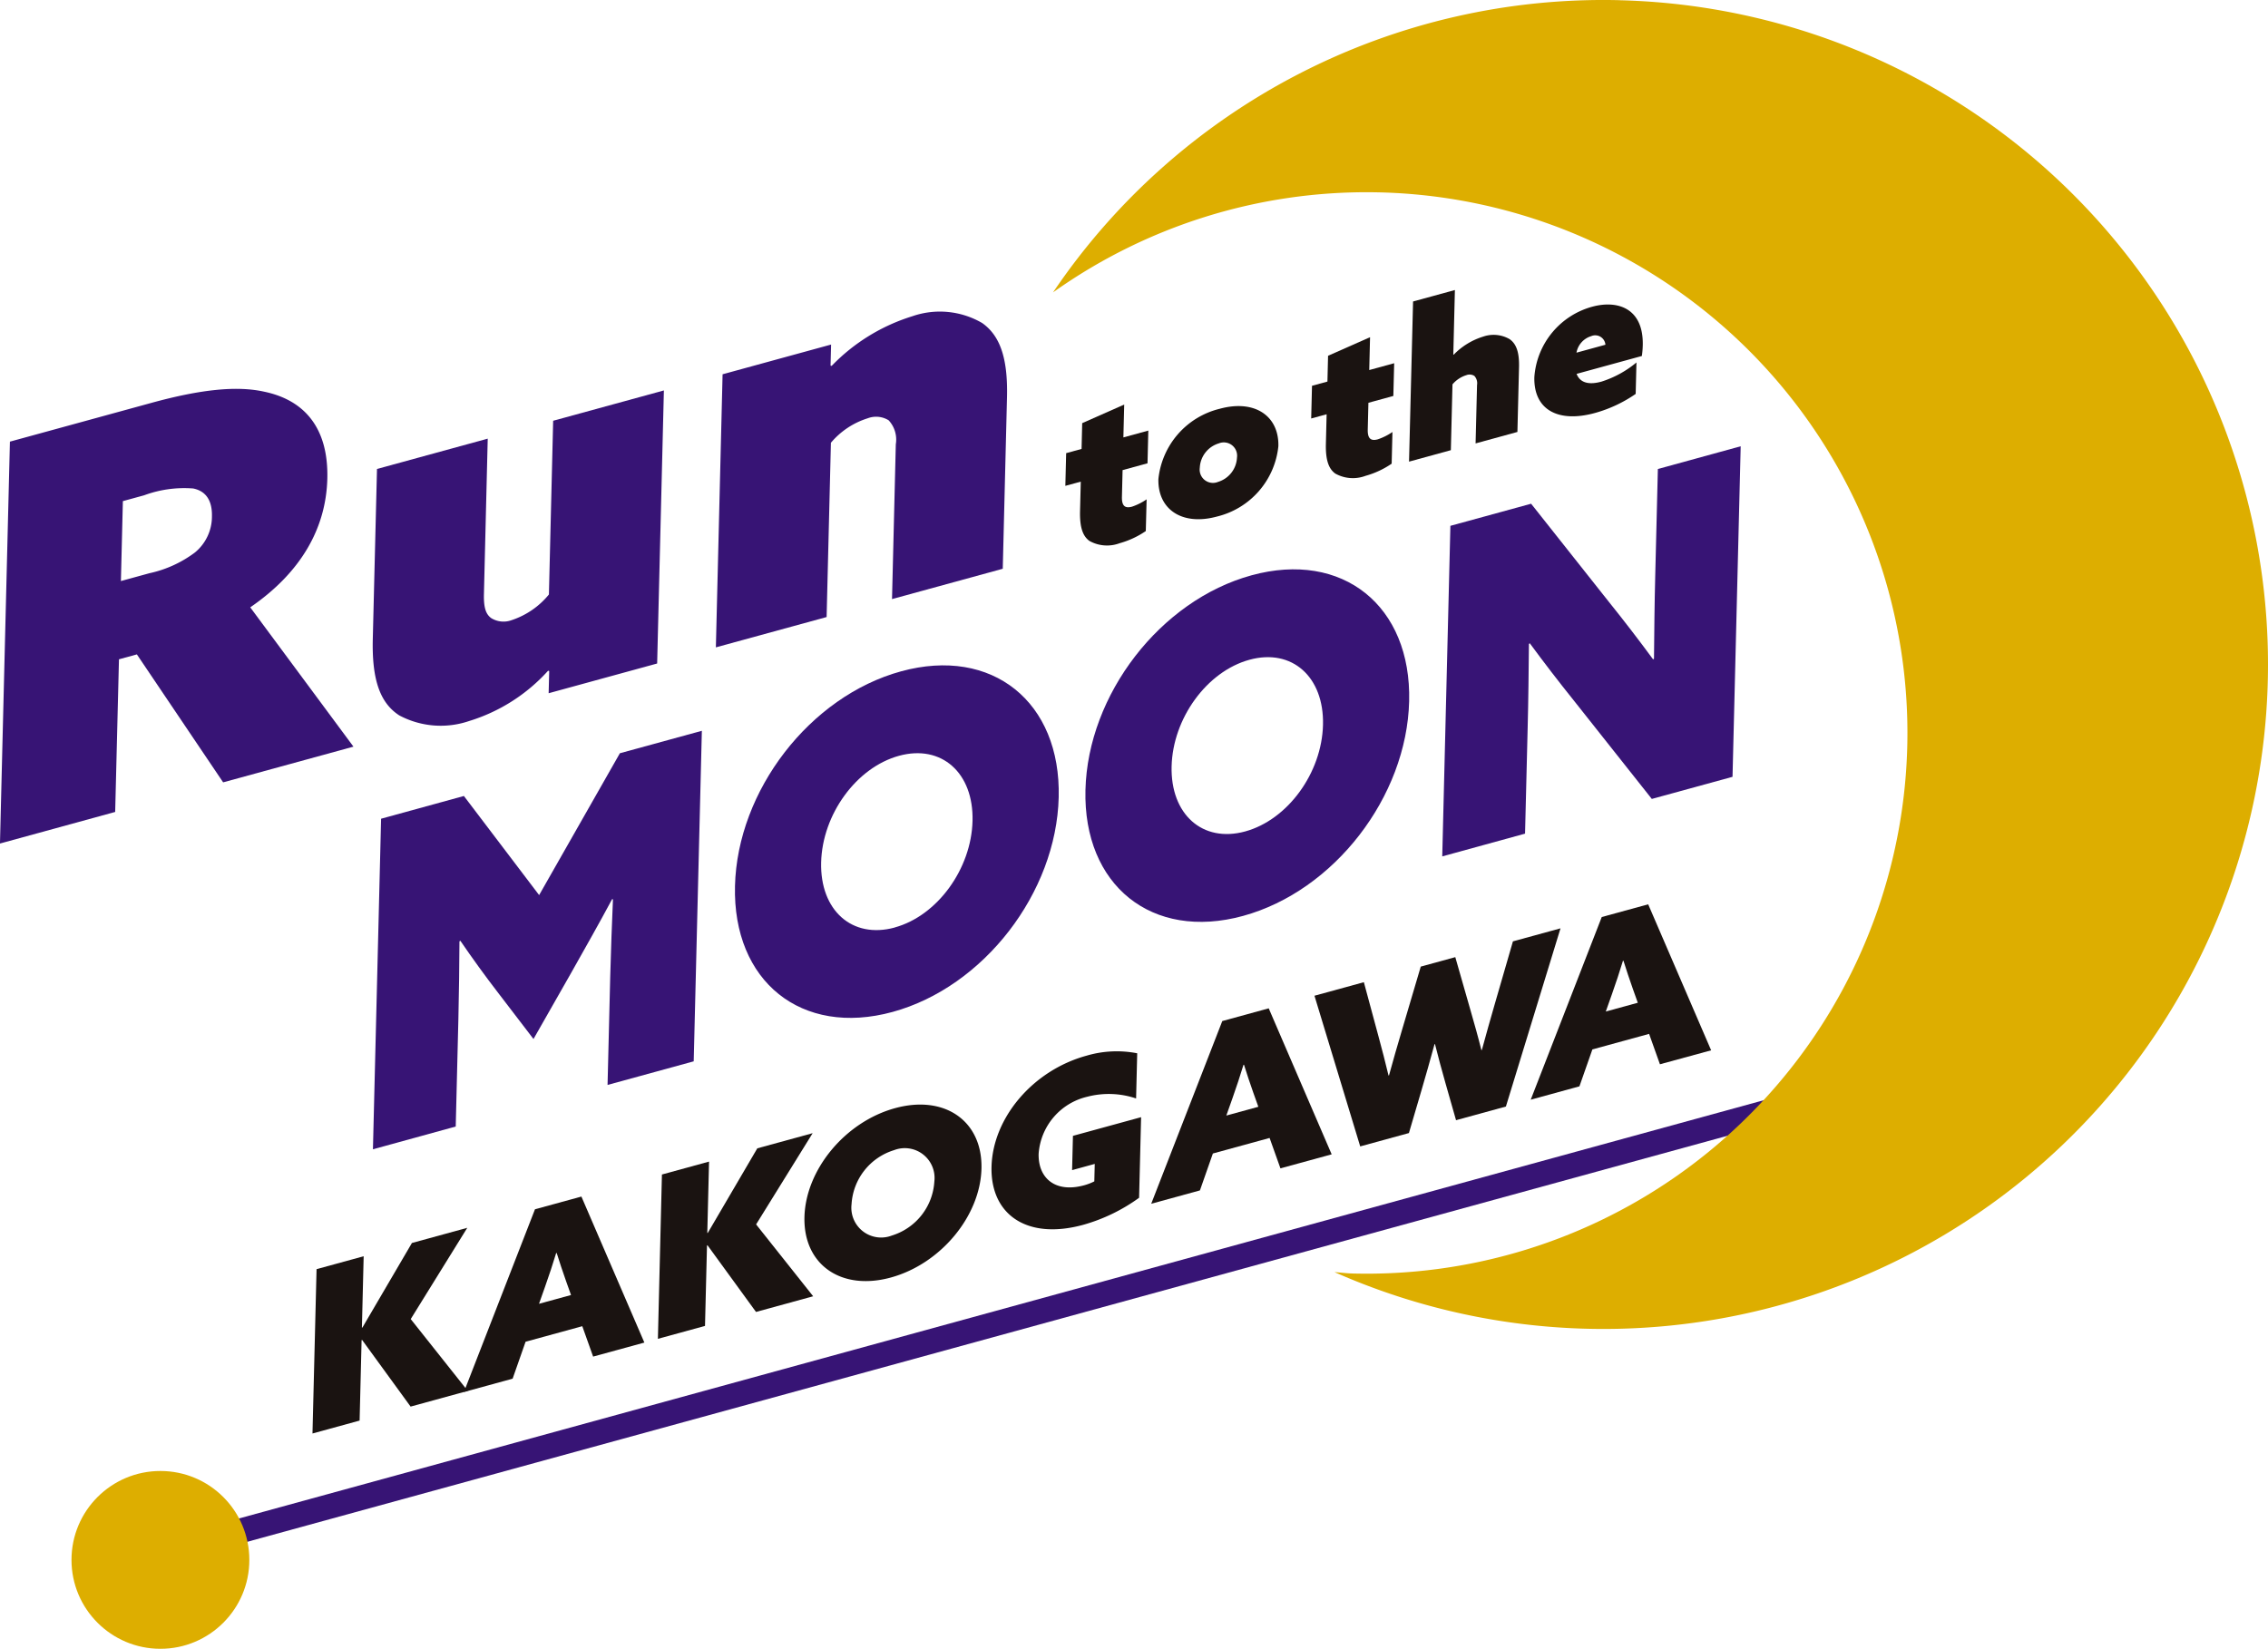
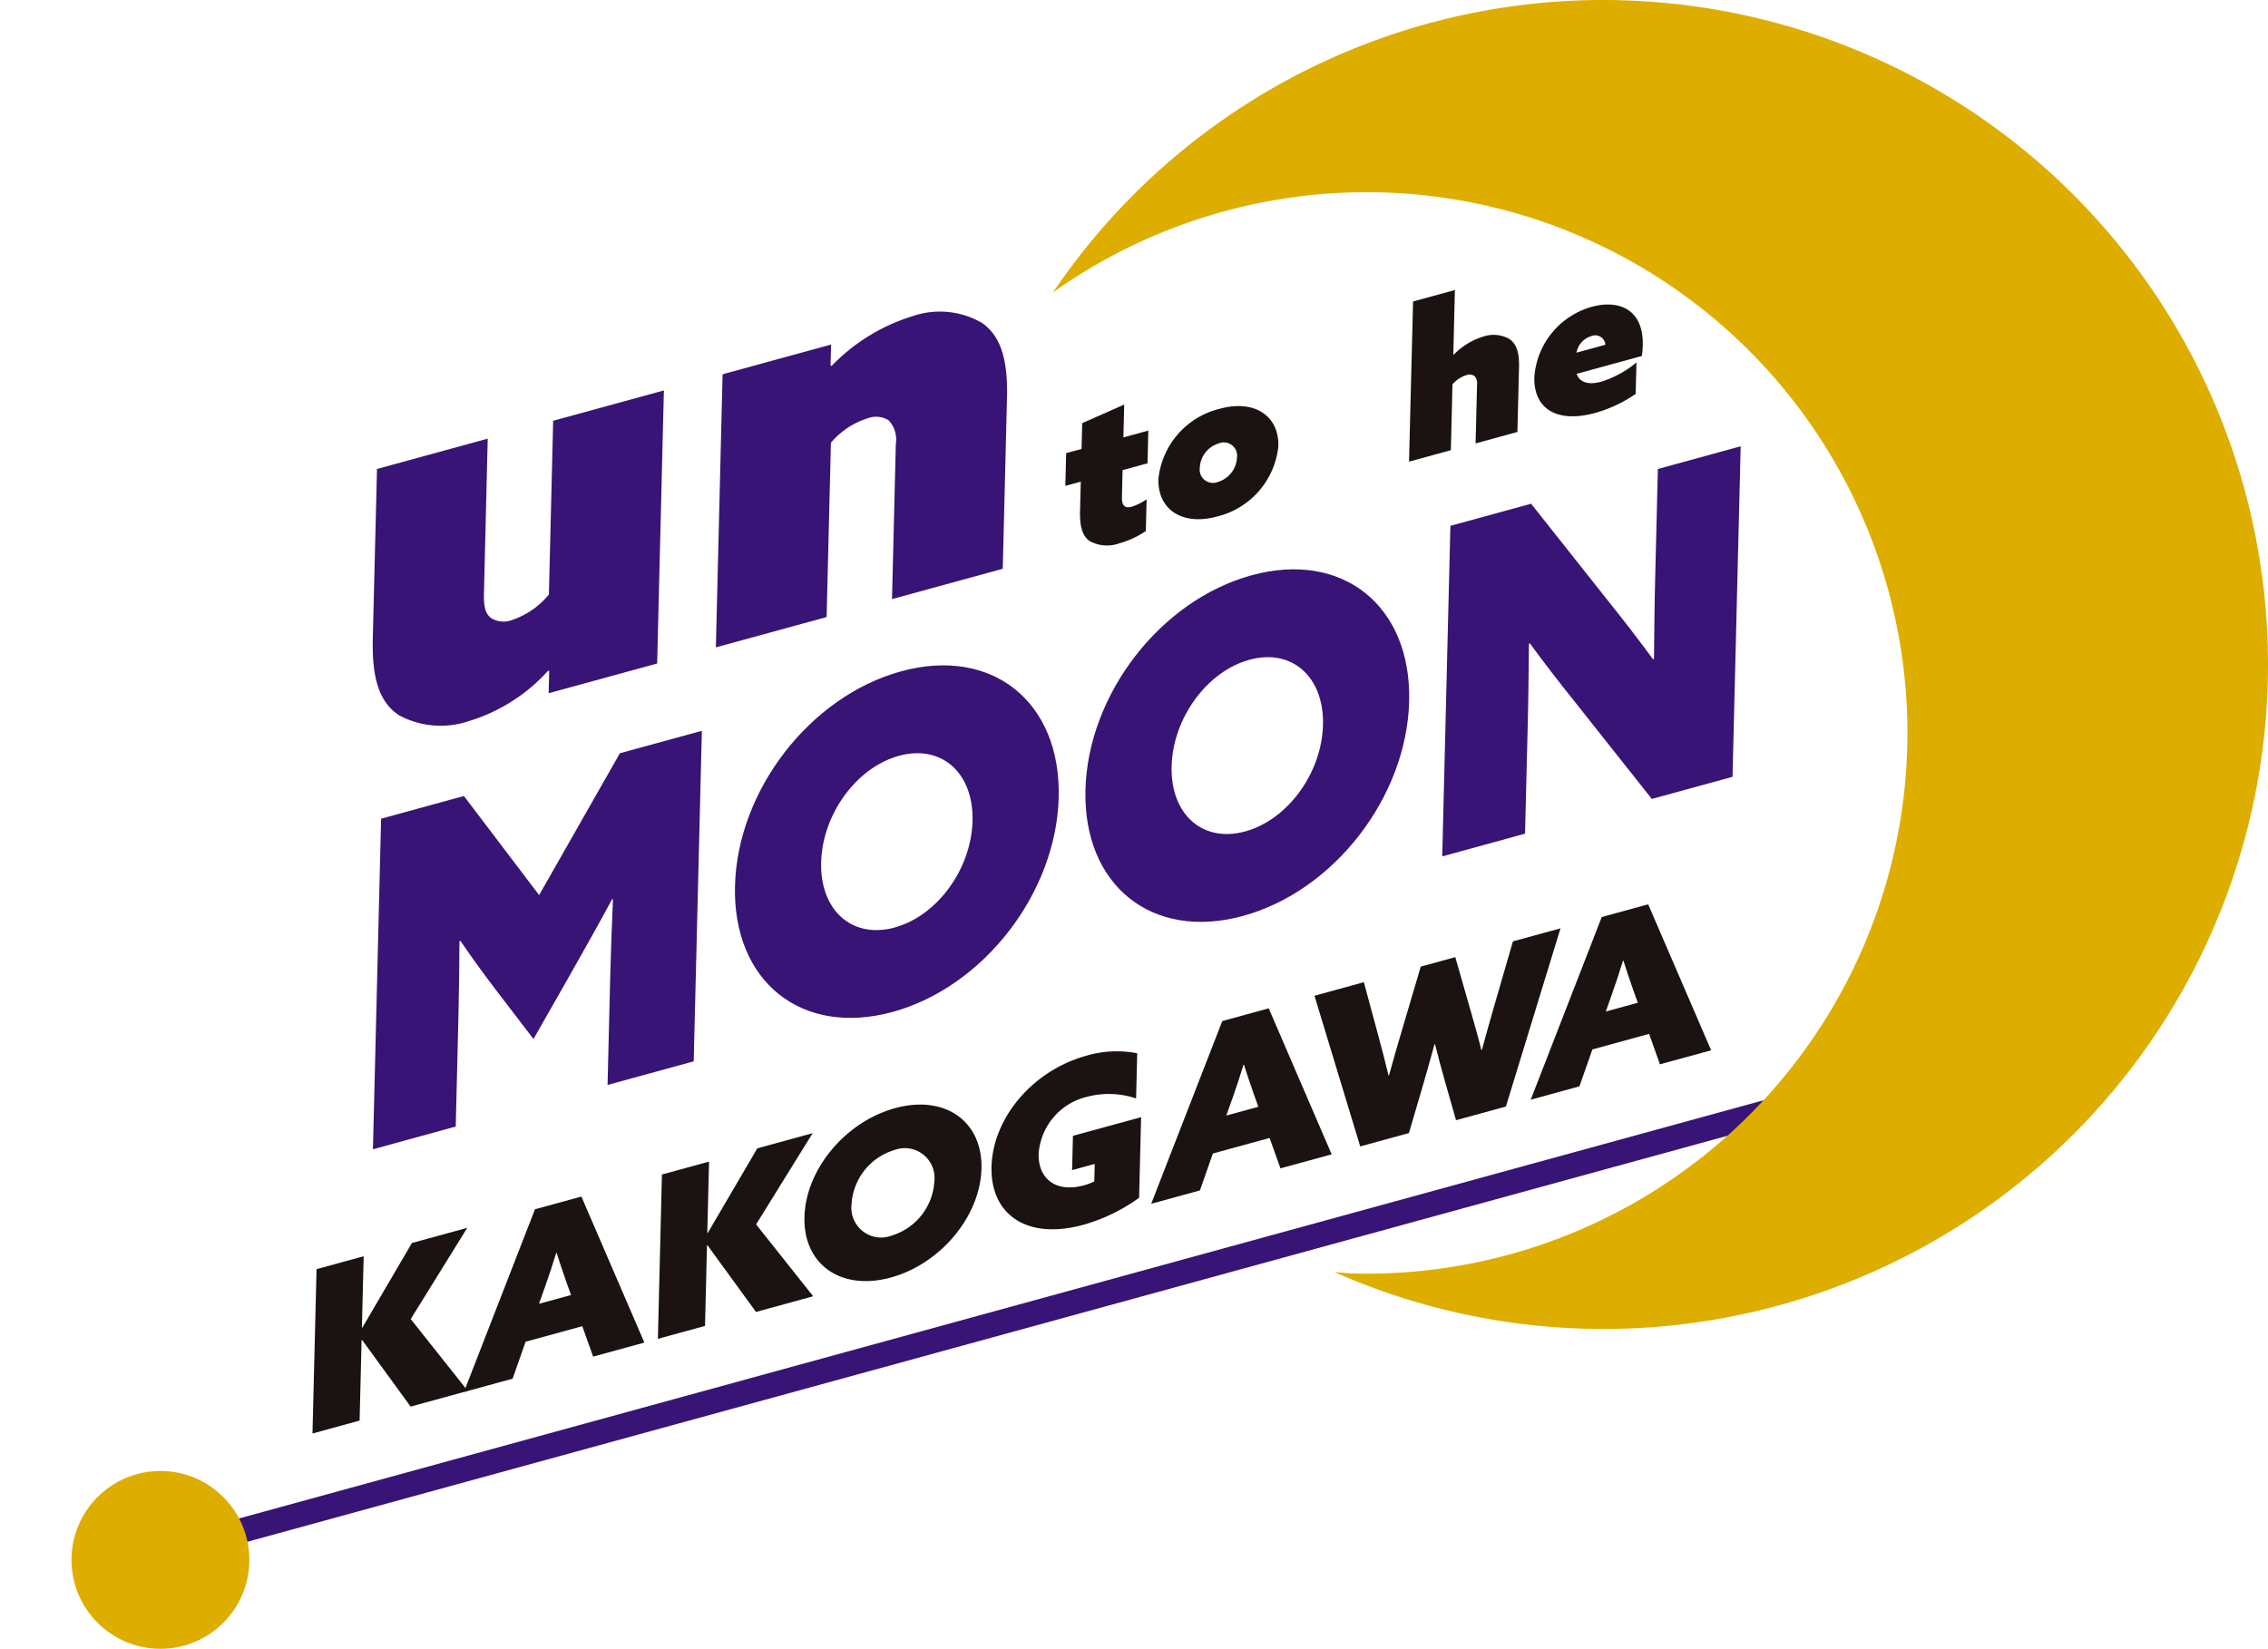
<svg xmlns="http://www.w3.org/2000/svg" id="グループ_560" data-name="グループ 560" width="179.486" height="130.507" viewBox="0 0 179.486 130.507">
  <rect id="長方形_2" data-name="長方形 2" width="140.877" height="1.955" transform="translate(12.655 121.907) rotate(-15.342)" fill="#371475" />
  <path id="パス_1" data-name="パス 1" d="M581.308,152.273A52.537,52.537,0,0,0,536.451,175.4a42.8,42.8,0,1,1,23.726,77.658c-.491-.012-.965-.08-1.45-.109a52.593,52.593,0,1,0,22.58-100.672Z" transform="translate(-453.115 -152.257)" fill="#ddae00" />
  <circle id="楕円形_1" data-name="楕円形 1" cx="7.037" cy="7.037" r="7.037" transform="translate(5.658 116.432)" fill="#ddae00" />
  <g id="グループ_1" data-name="グループ 1" transform="translate(0 24.694)">
-     <path id="パス_2" data-name="パス 2" d="M391.692,210.66l11.2-3.069c3.894-1.067,6.759-1.372,8.945-.88,3.062.644,5.076,2.755,4.974,6.884-.1,3.91-2.074,7.419-6.1,10.18l8.168,11.027-10.313,2.826L401.739,227.5l-1.417.388-.3,12.082-9.117,2.5Zm11.041,10.415a9.276,9.276,0,0,0,3.6-1.641,3.686,3.686,0,0,0,1.346-2.856c.034-1.362-.566-2.027-1.484-2.211a9.155,9.155,0,0,0-3.882.54l-1.682.461-.156,6.326Z" transform="translate(-390.907 -200.397)" fill="#371475" />
    <path id="パス_3" data-name="パス 3" d="M457.3,228.886a13.9,13.9,0,0,1-6.253,3.982,6.97,6.97,0,0,1-5.528-.449c-1.514-.982-2.173-2.808-2.092-6.06l.332-13.443,8.763-2.4-.3,12.3c-.028,1.142.181,1.609.569,1.9a1.848,1.848,0,0,0,1.622.166,6.4,6.4,0,0,0,2.951-2.031L457.7,209.1l8.763-2.4-.533,21.614-8.587,2.353.044-1.756Z" transform="translate(-413.924 -200.49)" fill="#371475" />
    <path id="パス_4" data-name="パス 4" d="M492.3,200.579l8.587-2.353-.042,1.669.087.02a15.058,15.058,0,0,1,6.384-3.93,6.646,6.646,0,0,1,5.526.536c1.383.975,2.044,2.713,1.966,5.876l-.335,13.576-8.764,2.4.3-12.258a2.241,2.241,0,0,0-.569-1.895,1.884,1.884,0,0,0-1.667-.154A6.24,6.24,0,0,0,500.873,206l-.34,13.794-8.764,2.4Z" transform="translate(-435.116 -195.648)" fill="#371475" />
  </g>
  <g id="グループ_2" data-name="グループ 2" transform="translate(84.307 22.956)">
    <path id="パス_5" data-name="パス 5" d="M545.594,218.852a6.958,6.958,0,0,1-2.065.962,2.853,2.853,0,0,1-2.4-.182c-.457-.336-.773-.941-.739-2.352l.058-2.339-1.221.334.064-2.588,1.22-.334.05-2.041,3.324-1.471-.065,2.6,1.973-.54-.063,2.588-1.973.541-.052,2.107c-.016.646.176.957.794.787a4.663,4.663,0,0,0,1.16-.581Z" transform="translate(-539.224 -199.775)" fill="#1a1311" />
    <path id="パス_6" data-name="パス 6" d="M557.193,209.269c2.758-.756,4.7.557,4.641,2.963a6.4,6.4,0,0,1-4.852,5.565c-2.759.755-4.7-.558-4.642-2.963A6.4,6.4,0,0,1,557.193,209.269Zm-.143,5.79a2.114,2.114,0,0,0,1.509-1.93,1.052,1.052,0,0,0-1.434-1.123,2.114,2.114,0,0,0-1.509,1.929A1.052,1.052,0,0,0,557.05,215.06Z" transform="translate(-544.973 -199.869)" fill="#1a1311" />
-     <path id="パス_7" data-name="パス 7" d="M580.233,209.36a6.954,6.954,0,0,1-2.066.962,2.849,2.849,0,0,1-2.4-.182c-.457-.336-.774-.941-.739-2.352l.058-2.339-1.221.334.064-2.588,1.221-.334.05-2.041,3.323-1.471-.064,2.6,1.973-.54L580.366,204l-1.973.54-.052,2.107c-.016.646.175.957.794.787a4.67,4.67,0,0,0,1.16-.581Z" transform="translate(-554.406 -195.615)" fill="#1a1311" />
    <path id="パス_8" data-name="パス 8" d="M587.977,193.607l3.31-.907-.126,5.11.033.008a5.5,5.5,0,0,1,2.326-1.429,2.527,2.527,0,0,1,2.1.2c.522.368.772,1.025.742,2.219l-.127,5.126-3.31.907.115-4.629a.847.847,0,0,0-.215-.716.712.712,0,0,0-.629-.058,2.355,2.355,0,0,0-1.1.729l-.129,5.21-3.309.907Z" transform="translate(-560.456 -192.7)" fill="#1a1311" />
    <path id="パス_9" data-name="パス 9" d="M613.327,201.819a10.626,10.626,0,0,1-3.225,1.51c-2.909.8-4.859-.251-4.794-2.839a6.234,6.234,0,0,1,4.57-5.57c2.022-.554,4.081.117,4.009,3.054a6.858,6.858,0,0,1-.071.844l-5.165,1.415c.3.776,1.075.859,1.961.616a8.168,8.168,0,0,0,2.777-1.519Zm-2.395-3.892a.809.809,0,0,0-1.128-.679,1.679,1.679,0,0,0-1.162,1.307Z" transform="translate(-568.189 -193.596)" fill="#1a1311" />
  </g>
  <g id="グループ_3" data-name="グループ 3" transform="translate(29.514 35.324)">
    <path id="パス_10" data-name="パス 10" d="M442.282,287.4l.645-26.164,6.553-1.8,5.954,7.845,6.391-11.228,6.487-1.777-.645,26.163-6.818,1.868.21-8.529c.051-2.06.14-4.345.218-6.162l-.065-.017c-1.034,1.934-2.169,3.932-3.269,5.884l-2.955,5.189-2.771-3.62c-1.052-1.363-2.069-2.771-3.02-4.161l-.068.054c-.011,1.8-.034,4.065-.085,6.125l-.21,8.529Z" transform="translate(-442.282 -231.756)" fill="#371475" />
    <path id="パス_11" data-name="パス 11" d="M506.431,245.522c7.215-1.977,12.663,2.417,12.477,9.969s-5.926,15.012-13.142,16.989-12.662-2.416-12.476-9.969S499.216,247.5,506.431,245.522Zm-.5,20.273c3.376-.925,6.064-4.641,6.158-8.435s-2.447-6.078-5.823-5.152-6.064,4.641-6.158,8.436S502.555,266.72,505.931,265.8Z" transform="translate(-464.638 -227.708)" fill="#371475" />
    <path id="パス_12" data-name="パス 12" d="M555.808,231.991c7.215-1.977,12.663,2.417,12.476,9.97s-5.926,15.012-13.141,16.989-12.662-2.418-12.476-9.97S548.593,233.968,555.808,231.991Zm-.5,20.273c3.377-.925,6.065-4.641,6.158-8.435s-2.447-6.078-5.823-5.153-6.065,4.642-6.158,8.436S551.932,253.189,555.308,252.264Z" transform="translate(-486.28 -221.778)" fill="#371475" />
    <path id="パス_13" data-name="パス 13" d="M603.406,234.364c-1.275-1.588-2.391-3.042-3.535-4.595l-.068.054c-.021,2.2-.043,4.427-.1,6.631l-.207,8.384-6.553,1.8.645-26.164,6.388-1.75,6.121,7.727c1.276,1.588,2.39,3.042,3.535,4.595l.068-.055c.021-2.2.043-4.427.1-6.631l.207-8.384,6.554-1.8-.646,26.164-6.388,1.75Z" transform="translate(-508.32 -214.177)" fill="#371475" />
  </g>
  <g id="グループ_4" data-name="グループ 4" transform="translate(24.731 71.578)">
    <path id="パス_14" data-name="パス 14" d="M435.258,326.5l3.728-1.022-.139,5.643.036.007,3.922-6.7,4.38-1.2-4.475,7.223,4.515,5.687-4.524,1.24-3.843-5.282-.036.028-.157,6.361-3.729,1.022Z" transform="translate(-434.937 -297.621)" fill="#1a1311" />
    <path id="パス_15" data-name="パス 15" d="M461.894,319.83l3.674-1.007,4.983,11.557-4.055,1.11-.858-2.406-4.488,1.23-1.025,2.923-3.856,1.057Zm1.676,3.467c-.274.9-.545,1.72-.874,2.649l-.483,1.364,2.534-.694-.4-1.121c-.286-.8-.5-1.469-.736-2.207Z" transform="translate(-444.288 -295.69)" fill="#1a1311" />
    <path id="パス_16" data-name="パス 16" d="M483.919,313.164l3.729-1.022-.139,5.643.036.007,3.922-6.7,4.38-1.2-4.475,7.222,4.516,5.688-4.524,1.24-3.843-5.283-.036.028-.157,6.361-3.728,1.022Z" transform="translate(-456.266 -291.777)" fill="#1a1311" />
    <path id="パス_17" data-name="パス 17" d="M511.418,306.145c3.945-1.082,6.931,1.027,6.839,4.783s-3.225,7.539-7.17,8.621-6.932-1.028-6.839-4.783S507.472,307.226,511.418,306.145Zm-.249,10.08a4.772,4.772,0,0,0,3.359-4.276,2.357,2.357,0,0,0-3.192-2.48,4.77,4.77,0,0,0-3.36,4.276A2.358,2.358,0,0,0,511.169,316.225Z" transform="translate(-465.316 -290.009)" fill="#1a1311" />
    <path id="パス_18" data-name="パス 18" d="M542.283,309.947a13.976,13.976,0,0,1-4.421,2.14c-4.453,1.22-7.351-.805-7.257-4.6.1-3.863,3.262-7.622,7.516-8.787a8.45,8.45,0,0,1,4.013-.19l-.088,3.576a6.757,6.757,0,0,0-3.861-.138,5,5,0,0,0-3.852,4.517c-.047,1.923,1.308,3.122,3.606,2.492a4.224,4.224,0,0,0,.8-.308l.034-1.383-1.792.492.067-2.713,5.394-1.478Z" transform="translate(-476.868 -286.718)" fill="#1a1311" />
    <path id="パス_19" data-name="パス 19" d="M558.731,293.3l3.674-1.007,4.982,11.556-4.054,1.11-.858-2.406-4.489,1.23-1.025,2.922-3.855,1.057Zm1.677,3.467c-.274.9-.546,1.72-.874,2.649l-.484,1.364,2.534-.694-.4-1.121c-.286-.8-.5-1.468-.736-2.208Z" transform="translate(-486.732 -284.059)" fill="#1a1311" />
    <path id="パス_20" data-name="パス 20" d="M576.108,286.358l3.909-1.072,1.153,4.271c.28,1.03.56,2.113.8,3.117l.036-.009c.316-1.158.69-2.455,1.043-3.641l1.471-4.972,2.733-.749,1.208,4.221c.3,1.042.6,2.1.857,3.138l.037-.01c.336-1.234.69-2.491,1.044-3.712l1.415-4.886,3.765-1.031-4.321,14.105-3.946,1.081-.827-2.9c-.3-1.061-.578-2.073-.84-3.125l-.036.01c-.337,1.234-.691,2.492-1.045,3.695l-.981,3.338-3.855,1.057Z" transform="translate(-496.814 -279.121)" fill="#1a1311" />
    <path id="パス_21" data-name="パス 21" d="M612.195,278.645l3.675-1.006,4.982,11.556L616.8,290.3l-.858-2.406-4.488,1.23-1.025,2.922-3.855,1.057Zm1.677,3.467c-.274.9-.546,1.72-.874,2.648l-.484,1.365,2.534-.695-.4-1.121c-.286-.8-.5-1.468-.736-2.207Z" transform="translate(-510.166 -277.638)" fill="#1a1311" />
  </g>
</svg>